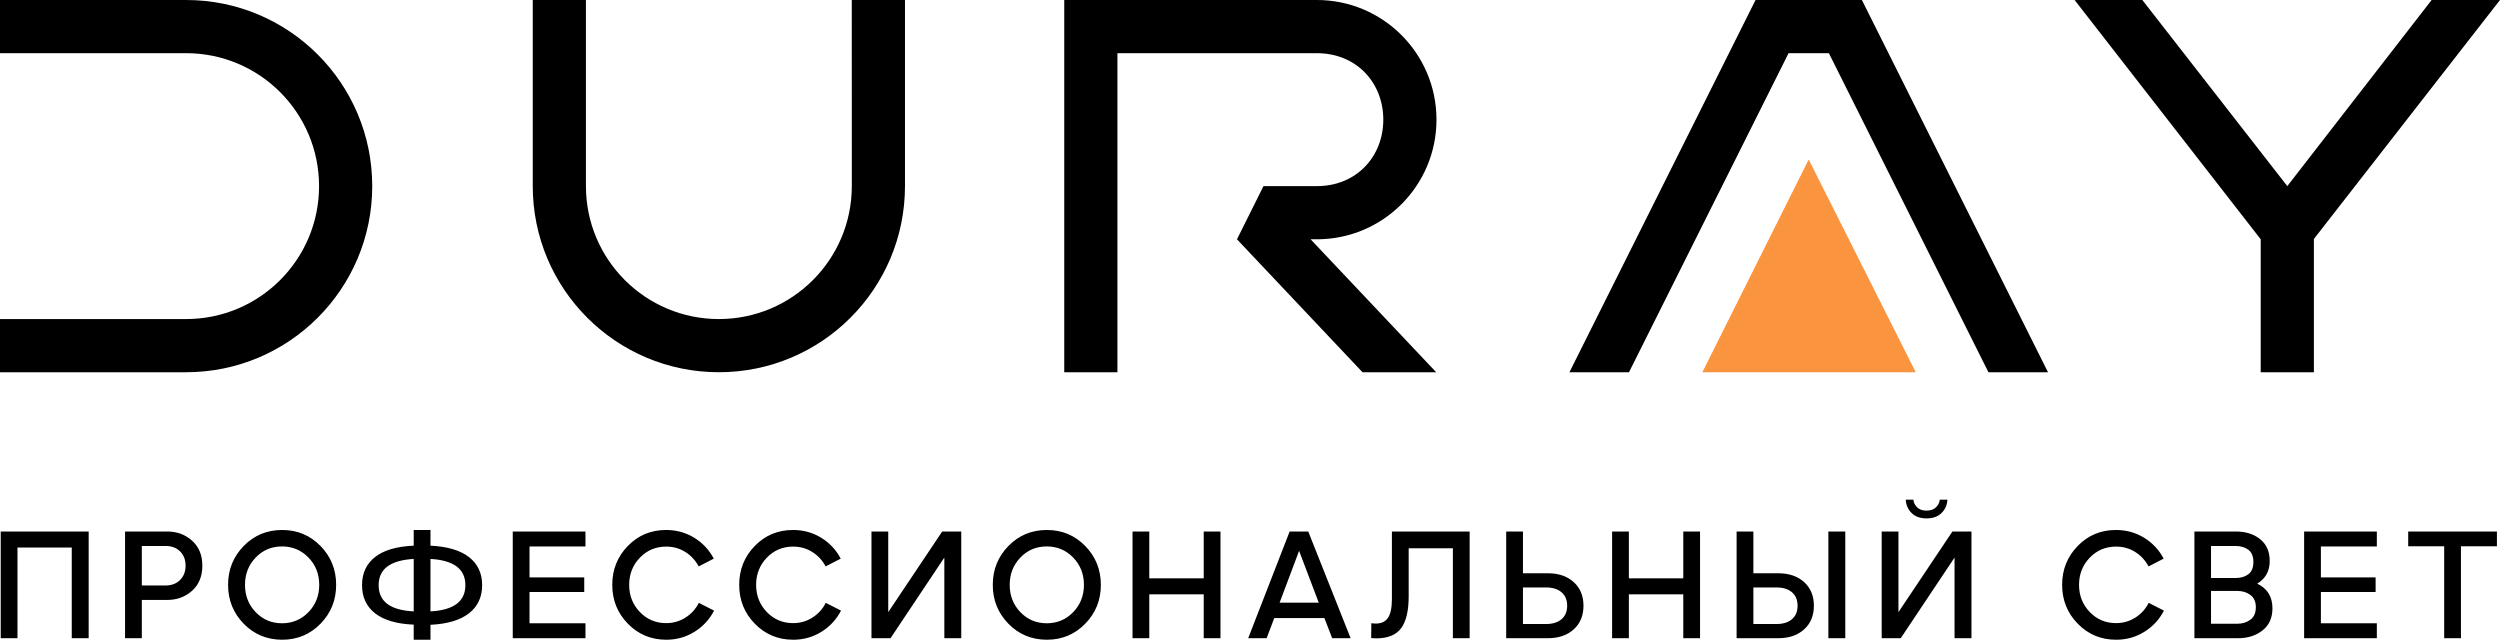
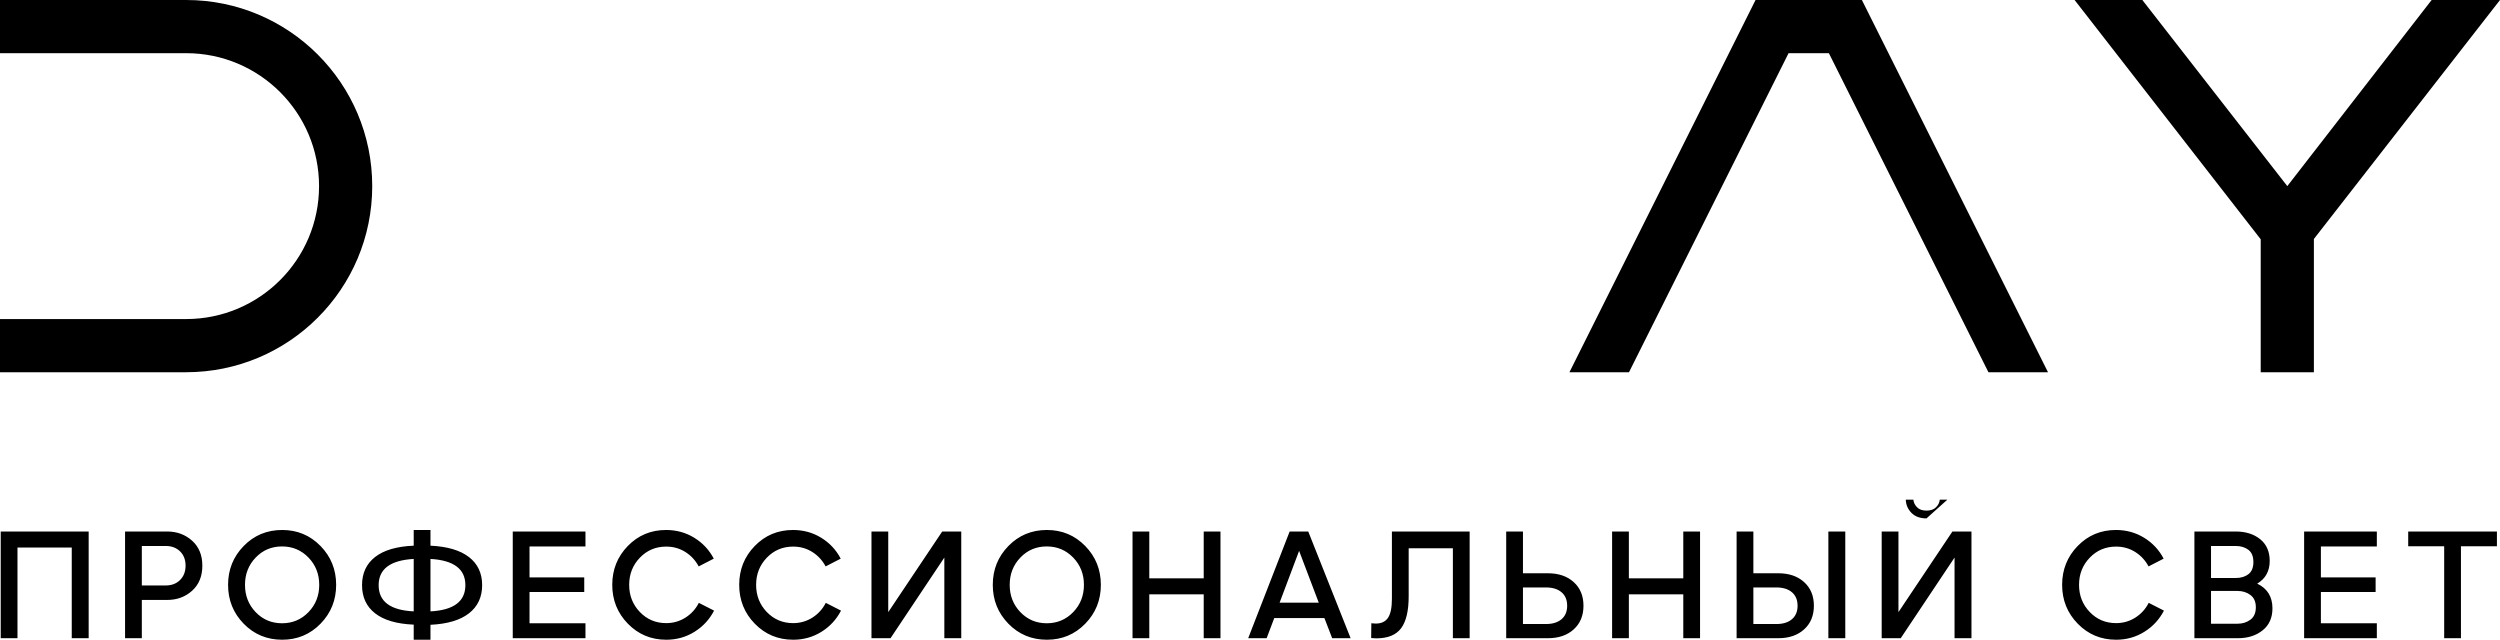
<svg xmlns="http://www.w3.org/2000/svg" xml:space="preserve" width="127.479mm" height="32.621mm" style="shape-rendering:geometricPrecision; text-rendering:geometricPrecision; image-rendering:optimizeQuality; fill-rule:evenodd; clip-rule:evenodd" viewBox="0 0 12746.88 3261.81">
  <defs>
    <style type="text/css">  .fil1 {fill:#FA943E} .fil0 {fill:black;fill-rule:nonzero}  </style>
  </defs>
  <g id="Слой_x0020_1">
    <g id="_2782138239776">
-       <path class="fil0" d="M5426.37 0.01l1287.85 0c336.91,0 610.05,273.13 610.05,610.04 0,336.92 -273.14,610.05 -610.05,610.05l-31.77 0 640.58 678.05 -375.71 0 -640.24 -678.05 135.1 -271.14 0.46 0 75.71 0 195.86 0c203.36,0 338.91,-151.74 338.91,-338.91 0,-187.17 -135.55,-338.91 -338.91,-338.91l-1016.73 0 0 1626.78 -271.13 0 0 -1897.91z" />
      <polygon class="fil0" points="9119.44,271.11 9324.96,271.11 10138.59,1897.98 10442.28,1897.98 9493.32,0.01 8951.08,0.01 8002.11,1897.98 8305.8,1897.98 " />
      <polygon class="fil0" points="11797.93,1218.45 11797.93,1897.92 11526.8,1897.92 11526.8,1220.1 10577.84,0.01 10923.23,0.01 11662.36,948.97 12398.29,0.01 12746.88,0.01 " />
-       <polygon class="fil1" points="8679.94,1897.92 9767.94,1897.92 9222.19,813.41 " />
-       <path class="fil0" d="M2716.38 948.97c0.01,524.11 424.85,948.95 948.95,948.95 524.11,0 948.95,-424.84 948.96,-948.95l0 -948.96 -271.31 0 0.18 948.96c-0.01,374.36 -303.48,677.81 -677.83,677.81 -374.35,0 -677.81,-303.45 -677.82,-677.81 0,-316.07 0,-632.69 0,-948.96l-271.13 0c0,316.3 0,632.74 0,948.96z" />
      <path class="fil0" d="M948.96 1897.91c524.11,-0.01 948.95,-424.85 948.95,-948.95 0,-524.11 -424.84,-948.95 -948.95,-948.96l-948.96 0 0 271.31 948.96 -0.18c374.36,0.01 677.81,303.48 677.81,677.83 0,374.35 -303.45,677.8 -677.81,677.81 -316.07,0 -632.69,0 -948.96,0l0 271.14c316.29,0 632.74,0 948.96,0z" />
-       <path class="fil0" d="M452.07 2710l0 544.03 -86.26 0 0 -462.43 -276.69 0 0 462.43 -85.49 0 0 -544.03 448.44 0zm185.59 544.03l0 -544.03 214.51 0c50.26,0 92.74,15.67 127.46,47.02 34.72,31.35 52.07,73.7 52.07,127.07 0,53.89 -17.35,96.5 -52.07,127.85 -34.72,31.35 -77.2,47.03 -127.46,47.03l-129.02 0 0 195.07 -85.49 0zm85.49 -268.91l122.02 0c30.06,0 54.41,-9.33 73.05,-27.98 18.66,-18.66 27.99,-43.01 27.99,-73.06 0,-30.05 -9.33,-54.27 -27.99,-72.66 -18.65,-18.39 -43,-27.59 -73.05,-27.59l-122.02 0 0 201.29zm715.65 276.68c-77.72,0 -143.14,-27.2 -196.24,-81.6 -53.11,-54.41 -79.66,-120.47 -79.66,-198.18 0,-77.72 26.56,-143.78 79.66,-198.18 53.11,-54.41 118.52,-81.6 196.24,-81.6 77.2,0 142.36,27.2 195.46,81.6 53.12,54.41 79.67,120.46 79.67,198.18 0,77.71 -26.56,143.78 -79.67,198.18 -53.11,54.41 -118.26,81.6 -195.46,81.6zm-135.23 -140.67c36.27,37.83 81.08,56.74 134.45,56.74 53.37,0 98.31,-18.91 134.85,-56.74 36.53,-37.83 54.79,-84.19 54.79,-139.12 0,-54.93 -18.26,-101.29 -54.79,-139.12 -36.54,-37.83 -81.48,-56.74 -134.85,-56.74 -53.37,0 -98.18,18.91 -134.45,56.74 -36.28,37.83 -54.41,84.19 -54.41,139.12 0,54.93 18.13,101.29 54.41,139.12zm1087.92 -280.57c44.57,34.72 66.84,82.38 66.84,143 0,60.62 -22.28,108.42 -66.84,143.4 -44.56,34.97 -110.1,54.54 -196.62,58.68l0 76.16 -85.49 0 0 -76.94c-86.53,-3.62 -152.07,-22.8 -196.63,-57.51 -44.56,-34.72 -66.83,-82.64 -66.83,-143.79 0,-61.13 22.28,-109.06 66.83,-143.78 44.57,-34.72 110.1,-53.89 196.63,-57.52l0 -80.04 85.49 0 0 80.04c86.52,4.15 152.07,23.58 196.62,58.3zm-460.87 143c0,83.42 59.59,127.98 178.76,133.68l0 -267.36c-119.17,6.74 -178.76,51.3 -178.76,133.68zm264.25 133.68c118.65,-6.22 177.98,-50.78 177.98,-133.68 0,-82.38 -59.33,-126.94 -177.98,-133.68l0 267.36zm419.53 136.79l0 -544.03 370.73 0 0 76.16 -285.24 0 0 157.77 279.02 0 0 74.61 -279.02 0 0 159.33 285.24 0 0 76.16 -370.73 0zm782.48 7.77c-77.2,0 -142.36,-27.2 -195.46,-81.6 -53.11,-54.41 -79.66,-120.47 -79.66,-198.18 0,-77.72 26.43,-143.78 79.27,-198.18 52.86,-54.41 117.88,-81.6 195.07,-81.6 52.86,0 100.78,13.21 143.79,39.64 43.01,26.42 76.16,61.91 99.48,106.47l-76.94 39.64c-16.58,-31.09 -39.38,-55.7 -68.39,-73.83 -29.02,-18.14 -61.39,-27.2 -97.15,-27.2 -53.37,0 -98.18,18.91 -134.45,56.74 -36.28,37.82 -54.41,83.93 -54.41,138.34 0,54.41 18.13,100.51 54.41,138.34 36.27,37.83 81.08,56.74 134.45,56.74 35.76,0 68.39,-9.33 97.93,-27.98 29.53,-18.65 52.33,-43.79 68.39,-75.38l77.71 39.64c-23.32,45.08 -56.61,81.08 -99.87,108.03 -43.26,26.94 -91.31,40.41 -144.17,40.41zm647.25 0c-77.2,0 -142.36,-27.2 -195.46,-81.6 -53.11,-54.41 -79.66,-120.47 -79.66,-198.18 0,-77.72 26.43,-143.78 79.27,-198.18 52.86,-54.41 117.88,-81.6 195.07,-81.6 52.86,0 100.78,13.21 143.79,39.64 43.01,26.42 76.16,61.91 99.48,106.47l-76.94 39.64c-16.58,-31.09 -39.38,-55.7 -68.39,-73.83 -29.02,-18.14 -61.39,-27.2 -97.15,-27.2 -53.37,0 -98.18,18.91 -134.45,56.74 -36.28,37.82 -54.41,83.93 -54.41,138.34 0,54.41 18.13,100.51 54.41,138.34 36.27,37.83 81.08,56.74 134.45,56.74 35.76,0 68.39,-9.33 97.93,-27.98 29.53,-18.65 52.33,-43.79 68.39,-75.38l77.71 39.64c-23.32,45.08 -56.61,81.08 -99.87,108.03 -43.26,26.94 -91.31,40.41 -144.17,40.41zm399.32 -7.77l0 -544.03 85.49 0 0 411.14 275.13 -411.14 97.15 0 0 544.03 -86.27 0 0 -411.14 -274.35 411.14 -97.15 0zm894.41 7.77c-77.72,0 -143.14,-27.2 -196.24,-81.6 -53.11,-54.41 -79.66,-120.47 -79.66,-198.18 0,-77.72 26.56,-143.78 79.66,-198.18 53.11,-54.41 118.52,-81.6 196.24,-81.6 77.2,0 142.36,27.2 195.46,81.6 53.11,54.41 79.66,120.46 79.66,198.18 0,77.71 -26.56,143.78 -79.66,198.18 -53.11,54.41 -118.26,81.6 -195.46,81.6zm-135.23 -140.67c36.27,37.83 81.08,56.74 134.45,56.74 53.37,0 98.31,-18.91 134.85,-56.74 36.53,-37.83 54.79,-84.19 54.79,-139.12 0,-54.93 -18.26,-101.29 -54.79,-139.12 -36.54,-37.83 -81.48,-56.74 -134.85,-56.74 -53.37,0 -98.18,18.91 -134.45,56.74 -36.28,37.83 -54.41,84.19 -54.41,139.12 0,54.93 18.13,101.29 54.41,139.12zm571.85 132.9l0 -544.03 85.49 0 0 238.6 277.46 0 0 -238.6 85.49 0 0 544.03 -85.49 0 0 -223.83 -277.46 0 0 223.83 -85.49 0zm589.74 0l211.4 -544.03 94.81 0 216.06 544.03 -94.04 0 -39.64 -102.59 -255.7 0 -38.86 102.59 -94.04 0zm160.11 -181.08l199.73 0 -100.25 -264.25 -99.48 264.25zm969.02 -362.95l0 544.03 -85.49 0 0 -458.54 -225.38 0 0 244.81c0,74.09 -12.83,128.37 -38.48,162.83 -25.65,34.46 -68,51.69 -127.07,51.69 -5.7,0 -14.25,-0.52 -25.65,-1.56l0.78 -75.38c10.36,1.03 17.88,1.55 22.54,1.55 28.5,0 49.35,-9.84 62.56,-29.53 13.21,-19.69 19.82,-52.08 19.82,-97.15l0 -342.74 396.37 0zm186.36 544.03l0 -544.03 85.49 0 0 212.95 127.46 0c54.41,0 98.19,15.02 131.35,45.08 33.16,30.05 49.74,70.2 49.74,120.46 0,50.27 -16.58,90.41 -49.74,120.47 -33.16,30.05 -76.94,45.08 -131.35,45.08l-212.95 0zm85.49 -72.28l117.36 0c33.68,0 60.11,-8.16 79.27,-24.48 19.17,-16.32 28.76,-39.25 28.76,-68.78 0,-29.53 -9.59,-52.46 -28.76,-68.77 -19.17,-16.33 -45.6,-24.49 -79.27,-24.49l-117.36 0 0 186.52zm454.5 72.28l0 -544.03 85.49 0 0 238.6 277.46 0 0 -238.6 85.49 0 0 544.03 -85.49 0 0 -223.83 -277.46 0 0 223.83 -85.49 0zm634.82 0l0 -544.03 85.49 0 0 212.95 127.46 0c54.41,0 98.19,15.02 131.35,45.08 33.16,30.05 49.74,70.2 49.74,120.46 0,50.27 -16.58,90.41 -49.74,120.47 -33.16,30.05 -76.94,45.08 -131.35,45.08l-212.95 0zm467.87 0l0 -544.03 86.27 0 0 544.03 -86.27 0zm-382.38 -72.28l117.36 0c33.68,0 60.11,-8.16 79.27,-24.48 19.17,-16.32 28.76,-39.25 28.76,-68.78 0,-29.53 -9.59,-52.46 -28.76,-68.77 -19.17,-16.33 -45.6,-24.49 -79.27,-24.49l-117.36 0 0 186.52zm882.75 -538.6c-32.65,0 -58.17,-9.32 -76.55,-27.98 -18.4,-18.65 -28.11,-41.19 -29.15,-67.61l38.86 0c1.04,13.99 7.13,26.82 18.27,38.48 11.14,11.65 27.33,17.48 48.58,17.48 21.24,0 37.57,-5.83 48.97,-17.48 11.4,-11.66 17.61,-24.49 18.65,-38.48l38.86 0c-1.03,26.43 -10.75,48.97 -29.14,67.61 -18.4,18.66 -44.18,27.98 -77.33,27.98zm-228.5 610.88l0 -544.03 85.49 0 0 411.14 275.13 -411.14 97.15 0 0 544.03 -86.27 0 0 -411.14 -274.35 411.14 -97.15 0zm1195.18 7.77c-77.2,0 -142.36,-27.2 -195.46,-81.6 -53.11,-54.41 -79.66,-120.47 -79.66,-198.18 0,-77.72 26.43,-143.78 79.27,-198.18 52.86,-54.41 117.88,-81.6 195.07,-81.6 52.86,0 100.78,13.21 143.79,39.64 43.01,26.42 76.16,61.91 99.48,106.47l-76.94 39.64c-16.58,-31.09 -39.38,-55.7 -68.39,-73.83 -29.02,-18.14 -61.39,-27.2 -97.15,-27.2 -53.37,0 -98.18,18.91 -134.45,56.74 -36.28,37.82 -54.41,83.93 -54.41,138.34 0,54.41 18.13,100.51 54.41,138.34 36.27,37.83 81.08,56.74 134.45,56.74 35.76,0 68.39,-9.33 97.93,-27.98 29.53,-18.65 52.33,-43.79 68.39,-75.38l77.71 39.64c-23.32,45.08 -56.61,81.08 -99.87,108.03 -43.26,26.94 -91.31,40.41 -144.17,40.41zm719.52 -286.01c51.82,24.87 77.72,66.84 77.72,125.91 0,48.19 -16.71,85.62 -50.13,112.3 -33.42,26.69 -75.26,40.03 -125.52,40.03l-222.28 0 0 -544.03 210.62 0c50.78,0 92.36,13.08 124.74,39.25 32.39,26.17 48.58,63.08 48.58,110.75 0,51.82 -21.24,90.41 -63.73,115.8zm-235.48 -191.96l0 163.21 125.9 0c26.43,0 48.06,-6.47 64.89,-19.43 16.84,-12.95 25.26,-33.68 25.26,-62.17 0,-28.5 -8.55,-49.23 -25.65,-62.17 -17.1,-12.96 -38.6,-19.43 -64.5,-19.43l-125.9 0zm135.23 396.37c25.39,0 47.28,-6.87 65.67,-20.6 18.39,-13.73 27.59,-34.84 27.59,-63.33 0,-27.99 -9.2,-48.84 -27.59,-62.56 -18.4,-13.73 -40.29,-20.6 -65.67,-20.6l-135.23 0 0 167.1 135.23 0zm339.47 73.83l0 -544.03 370.73 0 0 76.16 -285.24 0 0 157.77 279.02 0 0 74.61 -279.02 0 0 159.33 285.24 0 0 76.16 -370.73 0zm714.1 0l0 -468.65 -183.42 0 0 -75.38 452.33 0 0 75.38 -183.41 0 0 468.65 -85.49 0z" />
+       <path class="fil0" d="M452.07 2710l0 544.03 -86.26 0 0 -462.43 -276.69 0 0 462.43 -85.49 0 0 -544.03 448.44 0zm185.59 544.03l0 -544.03 214.51 0c50.26,0 92.74,15.67 127.46,47.02 34.72,31.35 52.07,73.7 52.07,127.07 0,53.89 -17.35,96.5 -52.07,127.85 -34.72,31.35 -77.2,47.03 -127.46,47.03l-129.02 0 0 195.07 -85.49 0zm85.49 -268.91l122.02 0c30.06,0 54.41,-9.33 73.05,-27.98 18.66,-18.66 27.99,-43.01 27.99,-73.06 0,-30.05 -9.33,-54.27 -27.99,-72.66 -18.65,-18.39 -43,-27.59 -73.05,-27.59l-122.02 0 0 201.29zm715.65 276.68c-77.72,0 -143.14,-27.2 -196.24,-81.6 -53.11,-54.41 -79.66,-120.47 -79.66,-198.18 0,-77.72 26.56,-143.78 79.66,-198.18 53.11,-54.41 118.52,-81.6 196.24,-81.6 77.2,0 142.36,27.2 195.46,81.6 53.12,54.41 79.67,120.46 79.67,198.18 0,77.71 -26.56,143.78 -79.67,198.18 -53.11,54.41 -118.26,81.6 -195.46,81.6zm-135.23 -140.67c36.27,37.83 81.08,56.74 134.45,56.74 53.37,0 98.31,-18.91 134.85,-56.74 36.53,-37.83 54.79,-84.19 54.79,-139.12 0,-54.93 -18.26,-101.29 -54.79,-139.12 -36.54,-37.83 -81.48,-56.74 -134.85,-56.74 -53.37,0 -98.18,18.91 -134.45,56.74 -36.28,37.83 -54.41,84.19 -54.41,139.12 0,54.93 18.13,101.29 54.41,139.12zm1087.92 -280.57c44.57,34.72 66.84,82.38 66.84,143 0,60.62 -22.28,108.42 -66.84,143.4 -44.56,34.97 -110.1,54.54 -196.62,58.68l0 76.16 -85.49 0 0 -76.94c-86.53,-3.62 -152.07,-22.8 -196.63,-57.51 -44.56,-34.72 -66.83,-82.64 -66.83,-143.79 0,-61.13 22.28,-109.06 66.83,-143.78 44.57,-34.72 110.1,-53.89 196.63,-57.52l0 -80.04 85.49 0 0 80.04c86.52,4.15 152.07,23.58 196.62,58.3zm-460.87 143c0,83.42 59.59,127.98 178.76,133.68l0 -267.36c-119.17,6.74 -178.76,51.3 -178.76,133.68zm264.25 133.68c118.65,-6.22 177.98,-50.78 177.98,-133.68 0,-82.38 -59.33,-126.94 -177.98,-133.68l0 267.36zm419.53 136.79l0 -544.03 370.73 0 0 76.16 -285.24 0 0 157.77 279.02 0 0 74.61 -279.02 0 0 159.33 285.24 0 0 76.16 -370.73 0zm782.48 7.77c-77.2,0 -142.36,-27.2 -195.46,-81.6 -53.11,-54.41 -79.66,-120.47 -79.66,-198.18 0,-77.72 26.43,-143.78 79.27,-198.18 52.86,-54.41 117.88,-81.6 195.07,-81.6 52.86,0 100.78,13.21 143.79,39.64 43.01,26.42 76.16,61.91 99.48,106.47l-76.94 39.64c-16.58,-31.09 -39.38,-55.7 -68.39,-73.83 -29.02,-18.14 -61.39,-27.2 -97.15,-27.2 -53.37,0 -98.18,18.91 -134.45,56.74 -36.28,37.82 -54.41,83.93 -54.41,138.34 0,54.41 18.13,100.51 54.41,138.34 36.27,37.83 81.08,56.74 134.45,56.74 35.76,0 68.39,-9.33 97.93,-27.98 29.53,-18.65 52.33,-43.79 68.39,-75.38l77.71 39.64c-23.32,45.08 -56.61,81.08 -99.87,108.03 -43.26,26.94 -91.31,40.41 -144.17,40.41zm647.25 0c-77.2,0 -142.36,-27.2 -195.46,-81.6 -53.11,-54.41 -79.66,-120.47 -79.66,-198.18 0,-77.72 26.43,-143.78 79.27,-198.18 52.86,-54.41 117.88,-81.6 195.07,-81.6 52.86,0 100.78,13.21 143.79,39.64 43.01,26.42 76.16,61.91 99.48,106.47l-76.94 39.64c-16.58,-31.09 -39.38,-55.7 -68.39,-73.83 -29.02,-18.14 -61.39,-27.2 -97.15,-27.2 -53.37,0 -98.18,18.91 -134.45,56.74 -36.28,37.82 -54.41,83.93 -54.41,138.34 0,54.41 18.13,100.51 54.41,138.34 36.27,37.83 81.08,56.74 134.45,56.74 35.76,0 68.39,-9.33 97.93,-27.98 29.53,-18.65 52.33,-43.79 68.39,-75.38l77.71 39.64c-23.32,45.08 -56.61,81.08 -99.87,108.03 -43.26,26.94 -91.31,40.41 -144.17,40.41zm399.32 -7.77l0 -544.03 85.49 0 0 411.14 275.13 -411.14 97.15 0 0 544.03 -86.27 0 0 -411.14 -274.35 411.14 -97.15 0zm894.41 7.77c-77.72,0 -143.14,-27.2 -196.24,-81.6 -53.11,-54.41 -79.66,-120.47 -79.66,-198.18 0,-77.72 26.56,-143.78 79.66,-198.18 53.11,-54.41 118.52,-81.6 196.24,-81.6 77.2,0 142.36,27.2 195.46,81.6 53.11,54.41 79.66,120.46 79.66,198.18 0,77.71 -26.56,143.78 -79.66,198.18 -53.11,54.41 -118.26,81.6 -195.46,81.6zm-135.23 -140.67c36.27,37.83 81.08,56.74 134.45,56.74 53.37,0 98.31,-18.91 134.85,-56.74 36.53,-37.83 54.79,-84.19 54.79,-139.12 0,-54.93 -18.26,-101.29 -54.79,-139.12 -36.54,-37.83 -81.48,-56.74 -134.85,-56.74 -53.37,0 -98.18,18.91 -134.45,56.74 -36.28,37.83 -54.41,84.19 -54.41,139.12 0,54.93 18.13,101.29 54.41,139.12zm571.85 132.9l0 -544.03 85.49 0 0 238.6 277.46 0 0 -238.6 85.49 0 0 544.03 -85.49 0 0 -223.83 -277.46 0 0 223.83 -85.49 0zm589.74 0l211.4 -544.03 94.81 0 216.06 544.03 -94.04 0 -39.64 -102.59 -255.7 0 -38.86 102.59 -94.04 0zm160.11 -181.08l199.73 0 -100.25 -264.25 -99.48 264.25zm969.02 -362.95l0 544.03 -85.49 0 0 -458.54 -225.38 0 0 244.81c0,74.09 -12.83,128.37 -38.48,162.83 -25.65,34.46 -68,51.69 -127.07,51.69 -5.7,0 -14.25,-0.52 -25.65,-1.56l0.78 -75.38c10.36,1.03 17.88,1.55 22.54,1.55 28.5,0 49.35,-9.84 62.56,-29.53 13.21,-19.69 19.82,-52.08 19.82,-97.15l0 -342.74 396.37 0zm186.36 544.03l0 -544.03 85.49 0 0 212.95 127.46 0c54.41,0 98.19,15.02 131.35,45.08 33.16,30.05 49.74,70.2 49.74,120.46 0,50.27 -16.58,90.41 -49.74,120.47 -33.16,30.05 -76.94,45.08 -131.35,45.08l-212.95 0zm85.49 -72.28l117.36 0c33.68,0 60.11,-8.16 79.27,-24.48 19.17,-16.32 28.76,-39.25 28.76,-68.78 0,-29.53 -9.59,-52.46 -28.76,-68.77 -19.17,-16.33 -45.6,-24.49 -79.27,-24.49l-117.36 0 0 186.52zm454.5 72.28l0 -544.03 85.49 0 0 238.6 277.46 0 0 -238.6 85.49 0 0 544.03 -85.49 0 0 -223.83 -277.46 0 0 223.83 -85.49 0zm634.82 0l0 -544.03 85.49 0 0 212.95 127.46 0c54.41,0 98.19,15.02 131.35,45.08 33.16,30.05 49.74,70.2 49.74,120.46 0,50.27 -16.58,90.41 -49.74,120.47 -33.16,30.05 -76.94,45.08 -131.35,45.08l-212.95 0zm467.87 0l0 -544.03 86.27 0 0 544.03 -86.27 0zm-382.38 -72.28l117.36 0c33.68,0 60.11,-8.16 79.27,-24.48 19.17,-16.32 28.76,-39.25 28.76,-68.78 0,-29.53 -9.59,-52.46 -28.76,-68.77 -19.17,-16.33 -45.6,-24.49 -79.27,-24.49l-117.36 0 0 186.52zm882.75 -538.6c-32.65,0 -58.17,-9.32 -76.55,-27.98 -18.4,-18.65 -28.11,-41.19 -29.15,-67.61l38.86 0c1.04,13.99 7.13,26.82 18.27,38.48 11.14,11.65 27.33,17.48 48.58,17.48 21.24,0 37.57,-5.83 48.97,-17.48 11.4,-11.66 17.61,-24.49 18.65,-38.48l38.86 0zm-228.5 610.88l0 -544.03 85.49 0 0 411.14 275.13 -411.14 97.15 0 0 544.03 -86.27 0 0 -411.14 -274.35 411.14 -97.15 0zm1195.18 7.77c-77.2,0 -142.36,-27.2 -195.46,-81.6 -53.11,-54.41 -79.66,-120.47 -79.66,-198.18 0,-77.72 26.43,-143.78 79.27,-198.18 52.86,-54.41 117.88,-81.6 195.07,-81.6 52.86,0 100.78,13.21 143.79,39.64 43.01,26.42 76.16,61.91 99.48,106.47l-76.94 39.64c-16.58,-31.09 -39.38,-55.7 -68.39,-73.83 -29.02,-18.14 -61.39,-27.2 -97.15,-27.2 -53.37,0 -98.18,18.91 -134.45,56.74 -36.28,37.82 -54.41,83.93 -54.41,138.34 0,54.41 18.13,100.51 54.41,138.34 36.27,37.83 81.08,56.74 134.45,56.74 35.76,0 68.39,-9.33 97.93,-27.98 29.53,-18.65 52.33,-43.79 68.39,-75.38l77.71 39.64c-23.32,45.08 -56.61,81.08 -99.87,108.03 -43.26,26.94 -91.31,40.41 -144.17,40.41zm719.52 -286.01c51.82,24.87 77.72,66.84 77.72,125.91 0,48.19 -16.71,85.62 -50.13,112.3 -33.42,26.69 -75.26,40.03 -125.52,40.03l-222.28 0 0 -544.03 210.62 0c50.78,0 92.36,13.08 124.74,39.25 32.39,26.17 48.58,63.08 48.58,110.75 0,51.82 -21.24,90.41 -63.73,115.8zm-235.48 -191.96l0 163.21 125.9 0c26.43,0 48.06,-6.47 64.89,-19.43 16.84,-12.95 25.26,-33.68 25.26,-62.17 0,-28.5 -8.55,-49.23 -25.65,-62.17 -17.1,-12.96 -38.6,-19.43 -64.5,-19.43l-125.9 0zm135.23 396.37c25.39,0 47.28,-6.87 65.67,-20.6 18.39,-13.73 27.59,-34.84 27.59,-63.33 0,-27.99 -9.2,-48.84 -27.59,-62.56 -18.4,-13.73 -40.29,-20.6 -65.67,-20.6l-135.23 0 0 167.1 135.23 0zm339.47 73.83l0 -544.03 370.73 0 0 76.16 -285.24 0 0 157.77 279.02 0 0 74.61 -279.02 0 0 159.33 285.24 0 0 76.16 -370.73 0zm714.1 0l0 -468.65 -183.42 0 0 -75.38 452.33 0 0 75.38 -183.41 0 0 468.65 -85.49 0z" />
    </g>
  </g>
</svg>